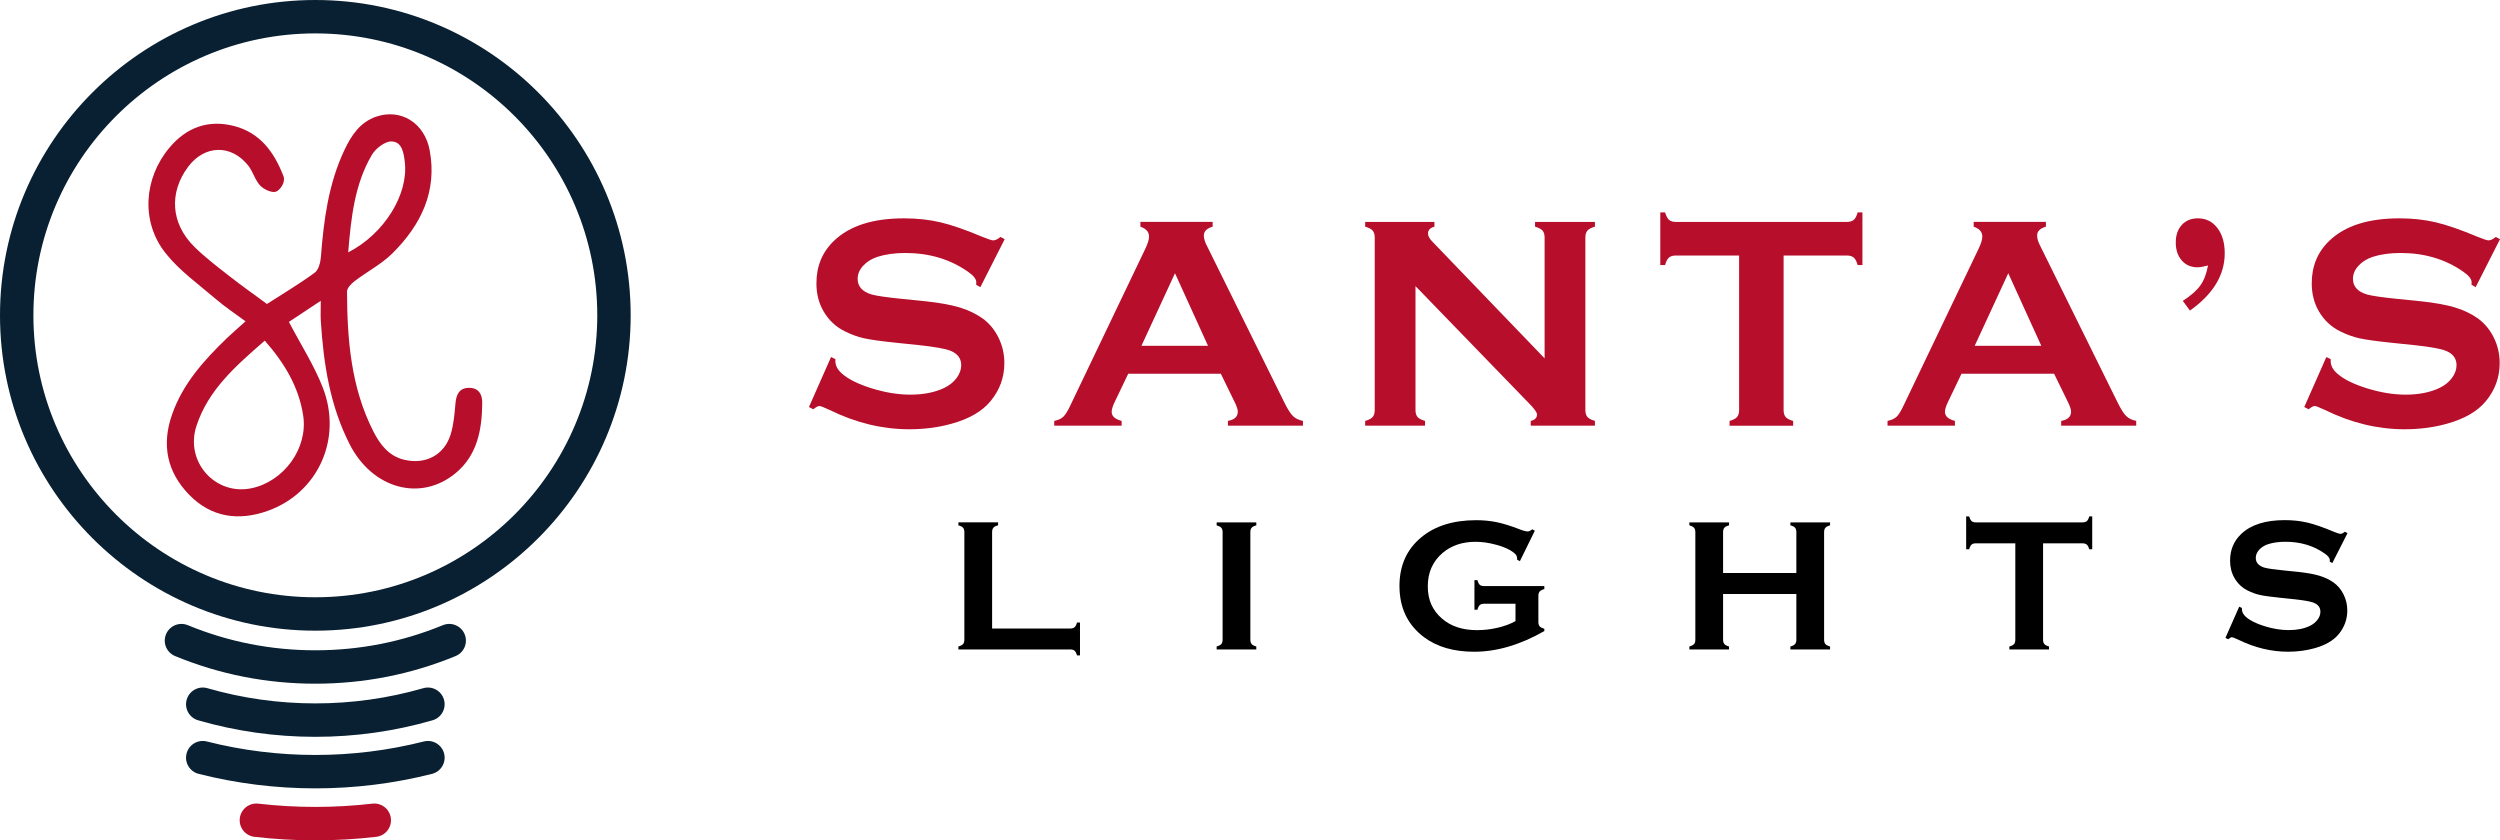
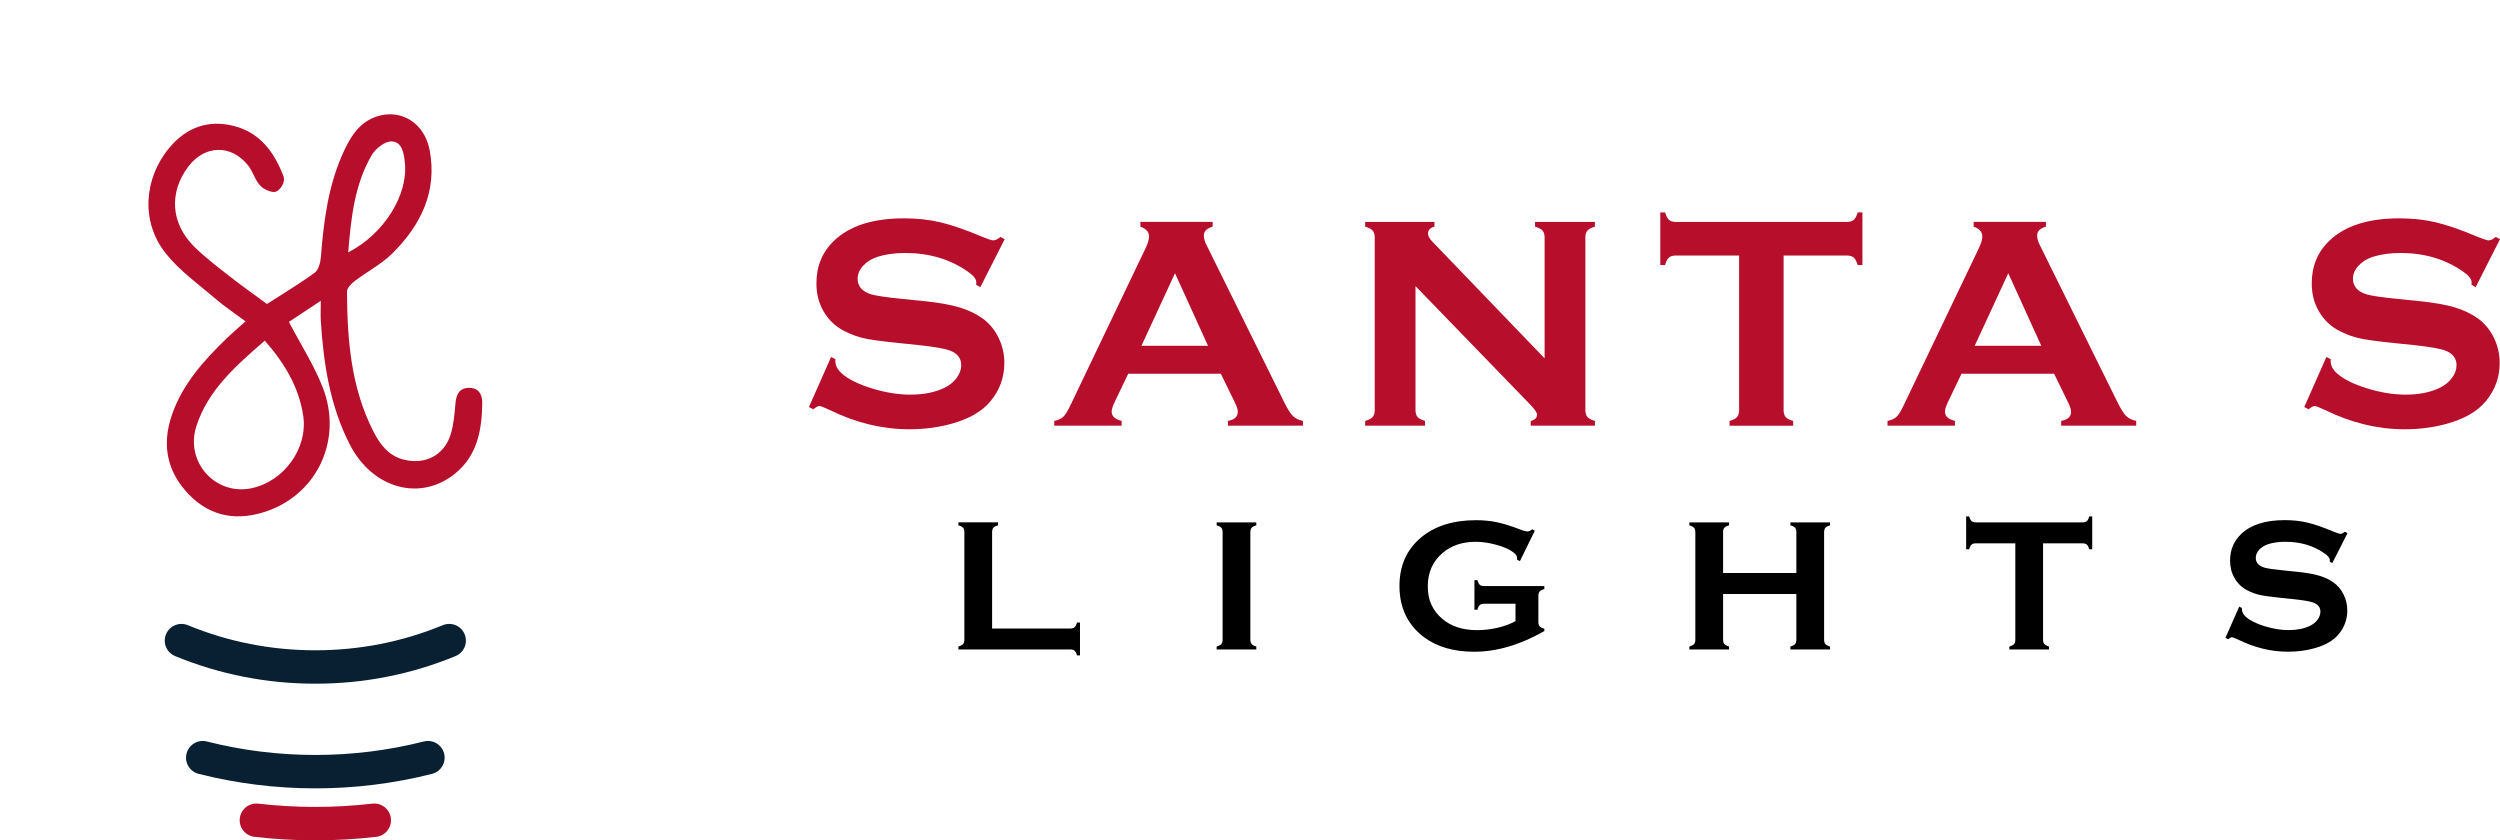
<svg xmlns="http://www.w3.org/2000/svg" id="final" viewBox="0 0 1678.44 564.19" version="1.1" width="1678.44" height="564.19">
  <defs id="defs134">
    <style id="style132">
      .cls-1 {
        fill: #b70e2b;
      }

      .cls-1, .cls-2, .cls-3 {
        stroke-width: 0px;
      }

      .cls-3 {
        fill: #082032;
      }
    </style>
  </defs>
  <g id="use457" transform="translate(-660.78,-1217.91)">
    <g id="g798" clip-path="none">
      <g id="g766">
        <path class="cls-1" d="m 975.9,1478.3 c -6.68,-0.07 -8.78,4.31 -9.33,10.42 -0.62,6.98 -1.17,14.15 -3.21,20.79 -4.35,14.06 -17.01,20.54 -31.37,17.03 -10.42,-2.56 -16.2,-10.44 -20.63,-19.18 -14.94,-29.43 -17.45,-61.36 -17.61,-93.62 -0.02,-2.38 2.81,-5.35 5.07,-7.07 8.39,-6.39 18.09,-11.38 25.47,-18.71 19.01,-18.9 30.13,-41.37 24.98,-69.12 -3.41,-18.39 -19.36,-28.21 -35.8,-22.65 -10.92,3.69 -16.76,12.58 -21.36,22.26 -10.81,22.73 -13.97,47.2 -15.88,71.95 -0.28,3.69 -1.55,8.67 -4.17,10.6 -10.16,7.45 -21.06,13.92 -32.06,21 -8.73,-6.45 -17.13,-12.36 -25.21,-18.71 -8.09,-6.34 -16.36,-12.58 -23.63,-19.8 -15.74,-15.61 -17.01,-36.25 -4.08,-53.57 11.02,-14.77 28.93,-15.28 40.38,-0.81 3.21,4.08 4.56,9.77 8.07,13.46 2.49,2.61 8.09,5.1 10.69,3.97 2.76,-1.2 6.42,-6.32 4.89,-10.3 -6.14,-16.04 -15.65,-29.22 -33.17,-33.72 -17.26,-4.43 -31.92,0.85 -43.4,14.54 -17.26,20.6 -19.31,49.79 -2.56,70.87 9.33,11.76 22.12,20.83 33.67,30.74 6.13,5.26 12.93,9.73 19.98,14.98 -4.91,4.42 -8.94,7.84 -12.74,11.5 -15.3,14.82 -29.41,30.43 -36.62,51.14 -7.1,20.35 -3.34,38.51 11.46,53.75 14.89,15.31 33.28,17.84 52.92,10.81 33.69,-12.05 50.27,-48.45 36.78,-82.91 -5.83,-14.87 -14.64,-28.56 -22.68,-43.91 5.76,-3.82 12.59,-8.34 21.39,-14.17 0,6.27 -0.21,10.03 0.04,13.78 1.85,28.63 6.15,56.72 19.43,82.68 15.23,29.76 47.62,38.75 71.19,19.15 14.54,-12.1 17.58,-29.25 17.75,-47.11 0.05,-5.71 -2.38,-9.96 -8.64,-10.05 z m -65.5,-156.33 c 2.53,-4.33 8.71,-9.15 13.14,-9.1 7.26,0.09 8.36,7.93 9.04,14.1 2.44,21.53 -13.9,48.05 -38.03,60.38 1.94,-23.44 4.31,-45.64 15.84,-65.37 z m -46.05,175.09 c 3.25,21.94 -12.97,43.98 -34.55,48.61 -24.39,5.23 -45.01,-17.72 -37.13,-41.78 7.95,-24.31 26.44,-40.34 45.87,-57.28 13.44,15.28 22.96,31.37 25.81,50.45 z" id="path754" />
-         <path class="cls-3" d="m 872.49,1641.33 c -116.74,0 -211.71,-94.97 -211.71,-211.71 0,-116.74 94.97,-211.71 211.71,-211.71 116.74,0 211.71,94.97 211.71,211.71 0,116.74 -94.97,211.71 -211.71,211.71 z m 0,-400.99 c -104.37,0 -189.28,84.91 -189.28,189.28 0,104.37 84.91,189.28 189.28,189.28 104.37,0 189.28,-84.91 189.28,-189.28 0,-104.37 -84.91,-189.28 -189.28,-189.28 z" id="path756" />
        <path class="cls-3" d="m 872.49,1676.93 c -32.6,0 -64.28,-6.24 -94.15,-18.55 -5.73,-2.36 -8.46,-8.92 -6.1,-14.64 2.36,-5.73 8.92,-8.45 14.64,-6.1 27.15,11.19 55.96,16.86 85.61,16.86 29.65,0 58.46,-5.67 85.61,-16.86 5.73,-2.36 12.28,0.37 14.64,6.1 2.36,5.73 -0.37,12.28 -6.1,14.64 -29.88,12.31 -61.56,18.55 -94.15,18.55 z" id="path758" />
-         <path class="cls-3" d="m 872.49,1712.6 c -26.77,0 -53.25,-3.73 -78.7,-11.1 -5.95,-1.72 -9.38,-7.94 -7.66,-13.89 1.72,-5.95 7.94,-9.38 13.89,-7.66 23.43,6.78 47.82,10.21 72.47,10.21 24.65,0 49.04,-3.44 72.47,-10.21 5.95,-1.72 12.17,1.71 13.89,7.66 1.72,5.95 -1.71,12.17 -7.66,13.89 -25.46,7.36 -51.94,11.1 -78.71,11.1 z" id="path760" />
        <path class="cls-3" d="m 872.49,1747.2 c -26.5,0 -52.86,-3.28 -78.35,-9.74 -6,-1.52 -9.64,-7.62 -8.11,-13.63 1.52,-6 7.62,-9.64 13.63,-8.11 23.68,6.01 48.19,9.05 72.83,9.05 24.64,0 49.15,-3.05 72.83,-9.05 6,-1.52 12.11,2.11 13.63,8.11 1.52,6 -2.11,12.11 -8.11,13.63 -25.48,6.46 -51.84,9.74 -78.35,9.74 z" id="path762" />
        <path class="cls-1" d="m 872.49,1782.1 c -13.66,0 -27.41,-0.79 -40.87,-2.36 -6.15,-0.71 -10.56,-6.28 -9.85,-12.43 0.71,-6.15 6.28,-10.56 12.43,-9.85 25.21,2.93 51.36,2.93 76.57,0 6.15,-0.71 11.72,3.69 12.43,9.85 0.71,6.16 -3.69,11.72 -9.85,12.43 -13.46,1.56 -27.21,2.36 -40.87,2.36 z" id="path764" />
      </g>
      <g id="g782">
        <path class="cls-1" d="m 1335.3,1378.5 -16.34,32.21 -2.81,-1.6 c 0.07,-0.67 0.1,-1.2 0.1,-1.6 0,-2.27 -1.94,-4.71 -5.81,-7.32 -11.89,-8.28 -25.86,-12.43 -41.89,-12.43 -7.08,0 -13.33,0.87 -18.74,2.6 -3.94,1.33 -7.13,3.34 -9.57,6.01 -2.44,2.67 -3.66,5.57 -3.66,8.71 0,5.14 3.11,8.64 9.32,10.51 3.21,0.93 10.09,1.94 20.64,3 l 15.73,1.6 c 9.35,1 16.92,2.37 22.7,4.11 5.78,1.74 10.91,4.17 15.38,7.31 4.54,3.27 8.13,7.58 10.77,12.92 2.64,5.34 3.96,11.05 3.96,17.12 0,9.62 -3.11,18.16 -9.32,25.64 -5.61,6.81 -14.33,11.85 -26.16,15.12 -8.82,2.47 -18.27,3.7 -28.36,3.7 -18.11,0 -35.98,-4.34 -53.62,-13.03 -3.74,-1.74 -5.98,-2.61 -6.71,-2.61 -0.87,0 -2.24,0.74 -4.11,2.21 l -2.91,-1.5 14.83,-33.57 2.91,1.4 v 1.3 c 0,3.01 1.44,5.78 4.31,8.32 4.34,3.87 11.06,7.21 20.14,10.02 9.09,2.81 17.7,4.21 25.86,4.21 8.88,0 16.47,-1.5 22.75,-4.5 3.47,-1.67 6.25,-3.88 8.32,-6.65 2.07,-2.77 3.11,-5.65 3.11,-8.65 0,-4.53 -2.44,-7.77 -7.32,-9.7 -3.41,-1.33 -10.29,-2.57 -20.64,-3.7 l -15.43,-1.6 c -10.36,-1.07 -17.67,-2.09 -21.95,-3.06 -4.28,-0.97 -8.55,-2.52 -12.83,-4.67 -6.08,-3.01 -10.86,-7.52 -14.33,-13.54 -3.14,-5.42 -4.71,-11.64 -4.71,-18.66 0,-11.57 3.97,-21.13 11.93,-28.68 10.42,-9.96 26.06,-14.95 46.9,-14.95 8.75,0 16.9,0.89 24.45,2.67 7.55,1.78 16.97,5.05 28.26,9.81 3.87,1.54 6.25,2.32 7.12,2.32 1.4,0 3.04,-0.77 4.91,-2.32 l 2.81,1.51 z" id="path768" />
        <path class="cls-1" d="m 1480.41,1468.83 h -62.17 l -9.21,19.24 c -1.27,2.67 -1.9,4.78 -1.9,6.31 0,2.94 2.23,4.98 6.7,6.11 v 3.21 h -45.25 v -3.21 c 2.67,-0.53 4.71,-1.47 6.11,-2.81 1.4,-1.34 3.01,-3.94 4.81,-7.82 l 50.31,-105.13 c 1.6,-3.34 2.41,-6.01 2.41,-8.02 0,-3.07 -1.94,-5.28 -5.81,-6.62 v -3.21 h 48.51 v 3.21 c -3.94,1.14 -5.91,3.11 -5.91,5.91 0,1.94 0.63,4.14 1.9,6.62 l 52.11,105.43 c 2.21,4.48 4.14,7.53 5.81,9.17 1.67,1.64 3.91,2.72 6.71,3.26 v 3.21 h -50.36 v -3.21 c 4.42,-0.74 6.63,-2.81 6.63,-6.21 0,-1.4 -0.67,-3.47 -2,-6.21 l -9.4,-19.24 z m -8.59,-18.74 -22.18,-48.73 -22.54,48.73 h 44.73 z" id="path770" />
        <path class="cls-1" d="m 1611.11,1410 v 83.18 c 0,2.07 0.47,3.64 1.4,4.71 0.93,1.07 2.61,1.94 5.01,2.61 v 3.21 h -40.19 v -3.21 c 2.41,-0.67 4.07,-1.54 5.01,-2.61 0.93,-1.07 1.4,-2.64 1.4,-4.71 v -115.85 c 0,-2.01 -0.47,-3.54 -1.4,-4.61 -0.94,-1.07 -2.61,-1.94 -5.01,-2.61 v -3.21 h 46.5 v 3.21 c -2.87,0.74 -4.31,2.27 -4.31,4.61 0,1.6 0.93,3.38 2.81,5.31 l 75.46,78.47 v -81.18 c 0,-2.01 -0.47,-3.54 -1.4,-4.61 -0.94,-1.07 -2.61,-1.94 -5.01,-2.61 v -3.21 h 40.19 v 3.21 c -2.41,0.67 -4.08,1.54 -5.01,2.61 -0.94,1.07 -1.4,2.6 -1.4,4.61 v 115.85 c 0,2.07 0.47,3.64 1.4,4.71 0.94,1.07 2.61,1.94 5.01,2.61 v 3.21 h -43.09 v -3.21 c 2.81,-0.6 4.21,-2.04 4.21,-4.31 0,-1.33 -1.64,-3.67 -4.91,-7.01 z" id="path772" />
        <path class="cls-1" d="m 1858.25,1389.46 v 103.73 c 0,2.07 0.47,3.64 1.4,4.71 0.93,1.07 2.61,1.94 5.01,2.61 v 3.21 h -42.69 v -3.21 c 2.41,-0.67 4.07,-1.54 5.01,-2.61 0.94,-1.07 1.4,-2.64 1.4,-4.71 v -103.73 h -42.49 c -2,0 -3.54,0.46 -4.61,1.38 -1.07,0.92 -1.94,2.6 -2.61,5.04 h -3.21 v -35.38 h 3.21 c 0.73,2.43 1.62,4.11 2.66,5.03 1.03,0.92 2.56,1.38 4.56,1.38 h 114.75 c 2.07,0 3.64,-0.46 4.71,-1.38 1.07,-0.92 1.94,-2.6 2.61,-5.03 h 3.21 v 35.38 h -3.21 c -0.67,-2.44 -1.54,-4.12 -2.61,-5.04 -1.07,-0.92 -2.64,-1.38 -4.71,-1.38 z" id="path774" />
        <path class="cls-1" d="m 2039.85,1468.83 h -62.17 l -9.21,19.24 c -1.27,2.67 -1.9,4.78 -1.9,6.31 0,2.94 2.23,4.98 6.7,6.11 v 3.21 h -45.25 v -3.21 c 2.67,-0.53 4.71,-1.47 6.11,-2.81 1.4,-1.34 3.01,-3.94 4.81,-7.82 l 50.31,-105.13 c 1.6,-3.34 2.41,-6.01 2.41,-8.02 0,-3.07 -1.94,-5.28 -5.81,-6.62 v -3.21 h 48.51 v 3.21 c -3.94,1.14 -5.91,3.11 -5.91,5.91 0,1.94 0.63,4.14 1.9,6.62 l 52.11,105.43 c 2.21,4.48 4.14,7.53 5.81,9.17 1.67,1.64 3.91,2.72 6.71,3.26 v 3.21 h -50.36 v -3.21 c 4.42,-0.74 6.63,-2.81 6.63,-6.21 0,-1.4 -0.67,-3.47 -2,-6.21 l -9.4,-19.24 z m -8.59,-18.74 -22.18,-48.73 -22.54,48.73 h 44.73 z" id="path776" />
-         <path class="cls-1" d="m 2126.25,1419.92 c 5.48,-3.54 9.42,-7.01 11.83,-10.42 2.41,-3.41 4.11,-7.85 5.11,-13.33 -3.14,0.8 -5.48,1.2 -7.02,1.2 -4.41,0 -7.95,-1.54 -10.62,-4.61 -2.67,-3.07 -4.01,-7.08 -4.01,-12.03 0,-4.95 1.35,-8.89 4.06,-11.83 2.71,-2.94 6.3,-4.41 10.77,-4.41 5.41,0 9.77,2.15 13.08,6.46 3.31,4.31 4.96,9.97 4.96,16.99 0,14.63 -7.78,27.46 -23.35,38.48 l -4.81,-6.52 z" id="path778" />
        <path class="cls-1" d="m 2339.22,1378.5 -16.34,32.21 -2.81,-1.6 c 0.07,-0.67 0.1,-1.2 0.1,-1.6 0,-2.27 -1.94,-4.71 -5.81,-7.32 -11.89,-8.28 -25.86,-12.43 -41.89,-12.43 -7.08,0 -13.33,0.87 -18.74,2.6 -3.94,1.33 -7.13,3.34 -9.57,6.01 -2.44,2.67 -3.66,5.57 -3.66,8.71 0,5.14 3.11,8.64 9.32,10.51 3.21,0.93 10.09,1.94 20.64,3 l 15.73,1.6 c 9.35,1 16.92,2.37 22.7,4.11 5.78,1.74 10.91,4.17 15.38,7.31 4.54,3.27 8.13,7.58 10.77,12.92 2.64,5.34 3.96,11.05 3.96,17.12 0,9.62 -3.11,18.16 -9.32,25.64 -5.61,6.81 -14.33,11.85 -26.16,15.12 -8.82,2.47 -18.27,3.7 -28.36,3.7 -18.11,0 -35.98,-4.34 -53.62,-13.03 -3.74,-1.74 -5.98,-2.61 -6.71,-2.61 -0.87,0 -2.24,0.74 -4.11,2.21 l -2.91,-1.5 14.83,-33.57 2.91,1.4 v 1.3 c 0,3.01 1.44,5.78 4.31,8.32 4.34,3.87 11.06,7.21 20.14,10.02 9.09,2.81 17.7,4.21 25.86,4.21 8.88,0 16.47,-1.5 22.75,-4.5 3.47,-1.67 6.25,-3.88 8.32,-6.65 2.07,-2.77 3.11,-5.65 3.11,-8.65 0,-4.53 -2.44,-7.77 -7.32,-9.7 -3.41,-1.33 -10.29,-2.57 -20.64,-3.7 l -15.43,-1.6 c -10.36,-1.07 -17.67,-2.09 -21.95,-3.06 -4.28,-0.97 -8.55,-2.52 -12.83,-4.67 -6.08,-3.01 -10.86,-7.52 -14.33,-13.54 -3.14,-5.42 -4.71,-11.64 -4.71,-18.66 0,-11.57 3.97,-21.13 11.93,-28.68 10.42,-9.96 26.06,-14.95 46.9,-14.95 8.75,0 16.9,0.89 24.45,2.67 7.55,1.78 16.97,5.05 28.26,9.81 3.87,1.54 6.25,2.32 7.12,2.32 1.4,0 3.04,-0.77 4.91,-2.32 l 2.81,1.51 z" id="path780" />
      </g>
      <g id="g796">
        <path class="cls-2" d="m 1326.85,1639.88 h 52.44 c 1.29,0 2.27,-0.29 2.94,-0.88 0.67,-0.58 1.21,-1.63 1.63,-3.13 h 2 v 22.06 h -2 c -0.42,-1.5 -0.96,-2.54 -1.63,-3.13 -0.67,-0.58 -1.65,-0.87 -2.94,-0.87 h -75.06 v -2 c 1.5,-0.42 2.54,-0.96 3.13,-1.63 0.58,-0.66 0.87,-1.65 0.87,-2.94 v -72.19 c 0,-1.29 -0.29,-2.27 -0.87,-2.94 -0.58,-0.67 -1.63,-1.21 -3.13,-1.63 v -2 h 26.63 v 2 c -1.5,0.37 -2.54,0.91 -3.13,1.59 -0.58,0.69 -0.87,1.68 -0.87,2.97 v 64.69 z" id="path784" />
        <path class="cls-2" d="m 1481.61,1647.38 v -72.25 c 0,-1.25 -0.29,-2.21 -0.87,-2.87 -0.58,-0.67 -1.63,-1.21 -3.13,-1.63 v -2 h 26.63 v 2 c -1.5,0.37 -2.54,0.91 -3.13,1.59 -0.58,0.69 -0.87,1.66 -0.87,2.91 v 72.25 c 0,1.29 0.3,2.28 0.91,2.97 0.6,0.69 1.63,1.22 3.09,1.59 v 2 h -26.63 v -2 c 1.5,-0.42 2.54,-0.96 3.13,-1.63 0.58,-0.66 0.87,-1.65 0.87,-2.94 z" id="path786" />
        <path class="cls-2" d="m 1678.24,1623.26 h -21.06 c -1.29,0 -2.26,0.29 -2.91,0.87 -0.65,0.58 -1.18,1.63 -1.59,3.13 h -2 v -19.87 h 2 c 0.42,1.54 0.95,2.59 1.59,3.16 0.64,0.56 1.61,0.84 2.9,0.84 h 40.44 v 2 c -1.48,0.42 -2.51,0.96 -3.11,1.63 -0.59,0.67 -0.89,1.65 -0.89,2.94 v 17.5 c 0,1.29 0.29,2.27 0.86,2.94 0.57,0.67 1.62,1.21 3.14,1.63 v 1.56 c -16.2,9.25 -31.9,13.88 -47.1,13.88 -13.78,0 -25.03,-3.27 -33.73,-9.81 -10.95,-8.25 -16.43,-19.71 -16.43,-34.38 0,-13.67 4.87,-24.54 14.63,-32.63 9.25,-7.67 21.54,-11.5 36.88,-11.5 4.88,0 9.47,0.45 13.78,1.34 4.31,0.9 9.22,2.41 14.72,4.53 2.83,1.13 4.85,1.69 6.06,1.69 0.87,0 1.9,-0.48 3.06,-1.44 l 1.75,0.94 -10.03,20.44 -1.81,-0.93 c -0.04,-1.37 -0.23,-2.35 -0.56,-2.95 -0.33,-0.6 -1.08,-1.34 -2.25,-2.21 -2.54,-1.91 -6.27,-3.53 -11.18,-4.88 -4.91,-1.35 -9.56,-2.02 -13.93,-2.02 -8.91,0 -16.31,2.5 -22.18,7.49 -6.62,5.66 -9.93,13.13 -9.93,22.41 0,9.28 3.23,16.26 9.69,21.79 5.92,5.08 13.71,7.62 23.38,7.62 4.71,0 9.35,-0.54 13.94,-1.63 4.58,-1.08 8.54,-2.56 11.88,-4.44 v -11.62 z" id="path788" />
        <path class="cls-2" d="m 1866.81,1616.69 h -49.19 v 30.75 c 0,1.25 0.3,2.22 0.91,2.91 0.6,0.69 1.63,1.22 3.09,1.59 v 2 h -26.63 v -2 c 1.5,-0.42 2.54,-0.96 3.13,-1.63 0.58,-0.66 0.87,-1.62 0.87,-2.87 v -72.32 c 0,-1.25 -0.29,-2.21 -0.87,-2.87 -0.58,-0.67 -1.63,-1.21 -3.13,-1.63 v -2 h 26.63 v 2 c -1.5,0.37 -2.54,0.91 -3.13,1.59 -0.58,0.69 -0.87,1.66 -0.87,2.91 v 27.5 h 49.19 v -27.5 c 0,-1.25 -0.29,-2.22 -0.87,-2.91 -0.58,-0.69 -1.63,-1.22 -3.13,-1.59 v -2 h 26.63 v 2 c -1.5,0.42 -2.54,0.96 -3.13,1.63 -0.58,0.67 -0.87,1.63 -0.87,2.87 v 72.32 c 0,1.25 0.29,2.21 0.87,2.87 0.58,0.67 1.63,1.21 3.13,1.63 v 2 h -26.63 v -2 c 1.46,-0.37 2.49,-0.91 3.09,-1.59 0.6,-0.69 0.91,-1.65 0.91,-2.91 z" id="path790" />
        <path class="cls-2" d="m 2032.45,1582.69 v 64.69 c 0,1.29 0.29,2.27 0.87,2.94 0.58,0.67 1.63,1.21 3.13,1.63 v 2 h -26.63 v -2 c 1.5,-0.42 2.54,-0.96 3.13,-1.63 0.58,-0.66 0.87,-1.65 0.87,-2.94 v -64.69 h -26.5 c -1.25,0 -2.21,0.28 -2.87,0.86 -0.67,0.57 -1.21,1.62 -1.63,3.14 h -2 v -22.06 h 2 c 0.46,1.52 1.01,2.57 1.66,3.14 0.65,0.57 1.59,0.86 2.84,0.86 h 71.56 c 1.29,0 2.27,-0.29 2.94,-0.86 0.67,-0.57 1.21,-1.62 1.63,-3.14 h 2 v 22.06 h -2 c -0.42,-1.52 -0.96,-2.57 -1.63,-3.14 -0.67,-0.57 -1.65,-0.86 -2.94,-0.86 h -26.44 z" id="path792" />
        <path class="cls-2" d="m 2236.83,1575.86 -10.19,20.09 -1.75,-1 c 0.04,-0.42 0.06,-0.75 0.06,-1 0,-1.42 -1.21,-2.94 -3.63,-4.56 -7.42,-5.17 -16.13,-7.75 -26.13,-7.75 -4.42,0 -8.31,0.54 -11.69,1.62 -2.46,0.83 -4.45,2.08 -5.97,3.75 -1.52,1.66 -2.28,3.48 -2.28,5.43 0,3.21 1.94,5.39 5.81,6.56 2,0.58 6.29,1.21 12.88,1.87 l 9.81,1 c 5.83,0.63 10.55,1.48 14.16,2.56 3.6,1.08 6.8,2.6 9.59,4.56 2.83,2.04 5.07,4.72 6.72,8.06 1.65,3.33 2.47,6.89 2.47,10.68 0,5.99 -1.94,11.32 -5.81,15.99 -3.5,4.25 -8.94,7.39 -16.31,9.43 -5.5,1.54 -11.4,2.31 -17.69,2.31 -11.29,0 -22.44,-2.71 -33.44,-8.12 -2.33,-1.08 -3.73,-1.63 -4.19,-1.63 -0.54,0 -1.4,0.46 -2.56,1.38 l -1.81,-0.94 9.25,-20.94 1.81,0.87 v 0.81 c 0,1.87 0.9,3.6 2.69,5.19 2.71,2.42 6.9,4.5 12.56,6.25 5.67,1.75 11.04,2.62 16.13,2.62 5.54,0 10.27,-0.93 14.19,-2.81 2.17,-1.04 3.9,-2.42 5.19,-4.15 1.29,-1.73 1.94,-3.52 1.94,-5.4 0,-2.83 -1.52,-4.84 -4.56,-6.05 -2.13,-0.83 -6.42,-1.6 -12.88,-2.31 l -9.63,-1 c -6.46,-0.67 -11.02,-1.3 -13.69,-1.91 -2.67,-0.6 -5.33,-1.57 -8,-2.91 -3.79,-1.88 -6.77,-4.69 -8.94,-8.45 -1.96,-3.38 -2.94,-7.26 -2.94,-11.64 0,-7.21 2.48,-13.18 7.44,-17.89 6.5,-6.21 16.25,-9.32 29.25,-9.32 5.46,0 10.54,0.55 15.25,1.66 4.71,1.11 10.58,3.15 17.63,6.12 2.42,0.96 3.9,1.45 4.44,1.45 0.87,0 1.9,-0.48 3.06,-1.45 l 1.75,0.94 z" id="path794" />
      </g>
    </g>
  </g>
</svg>